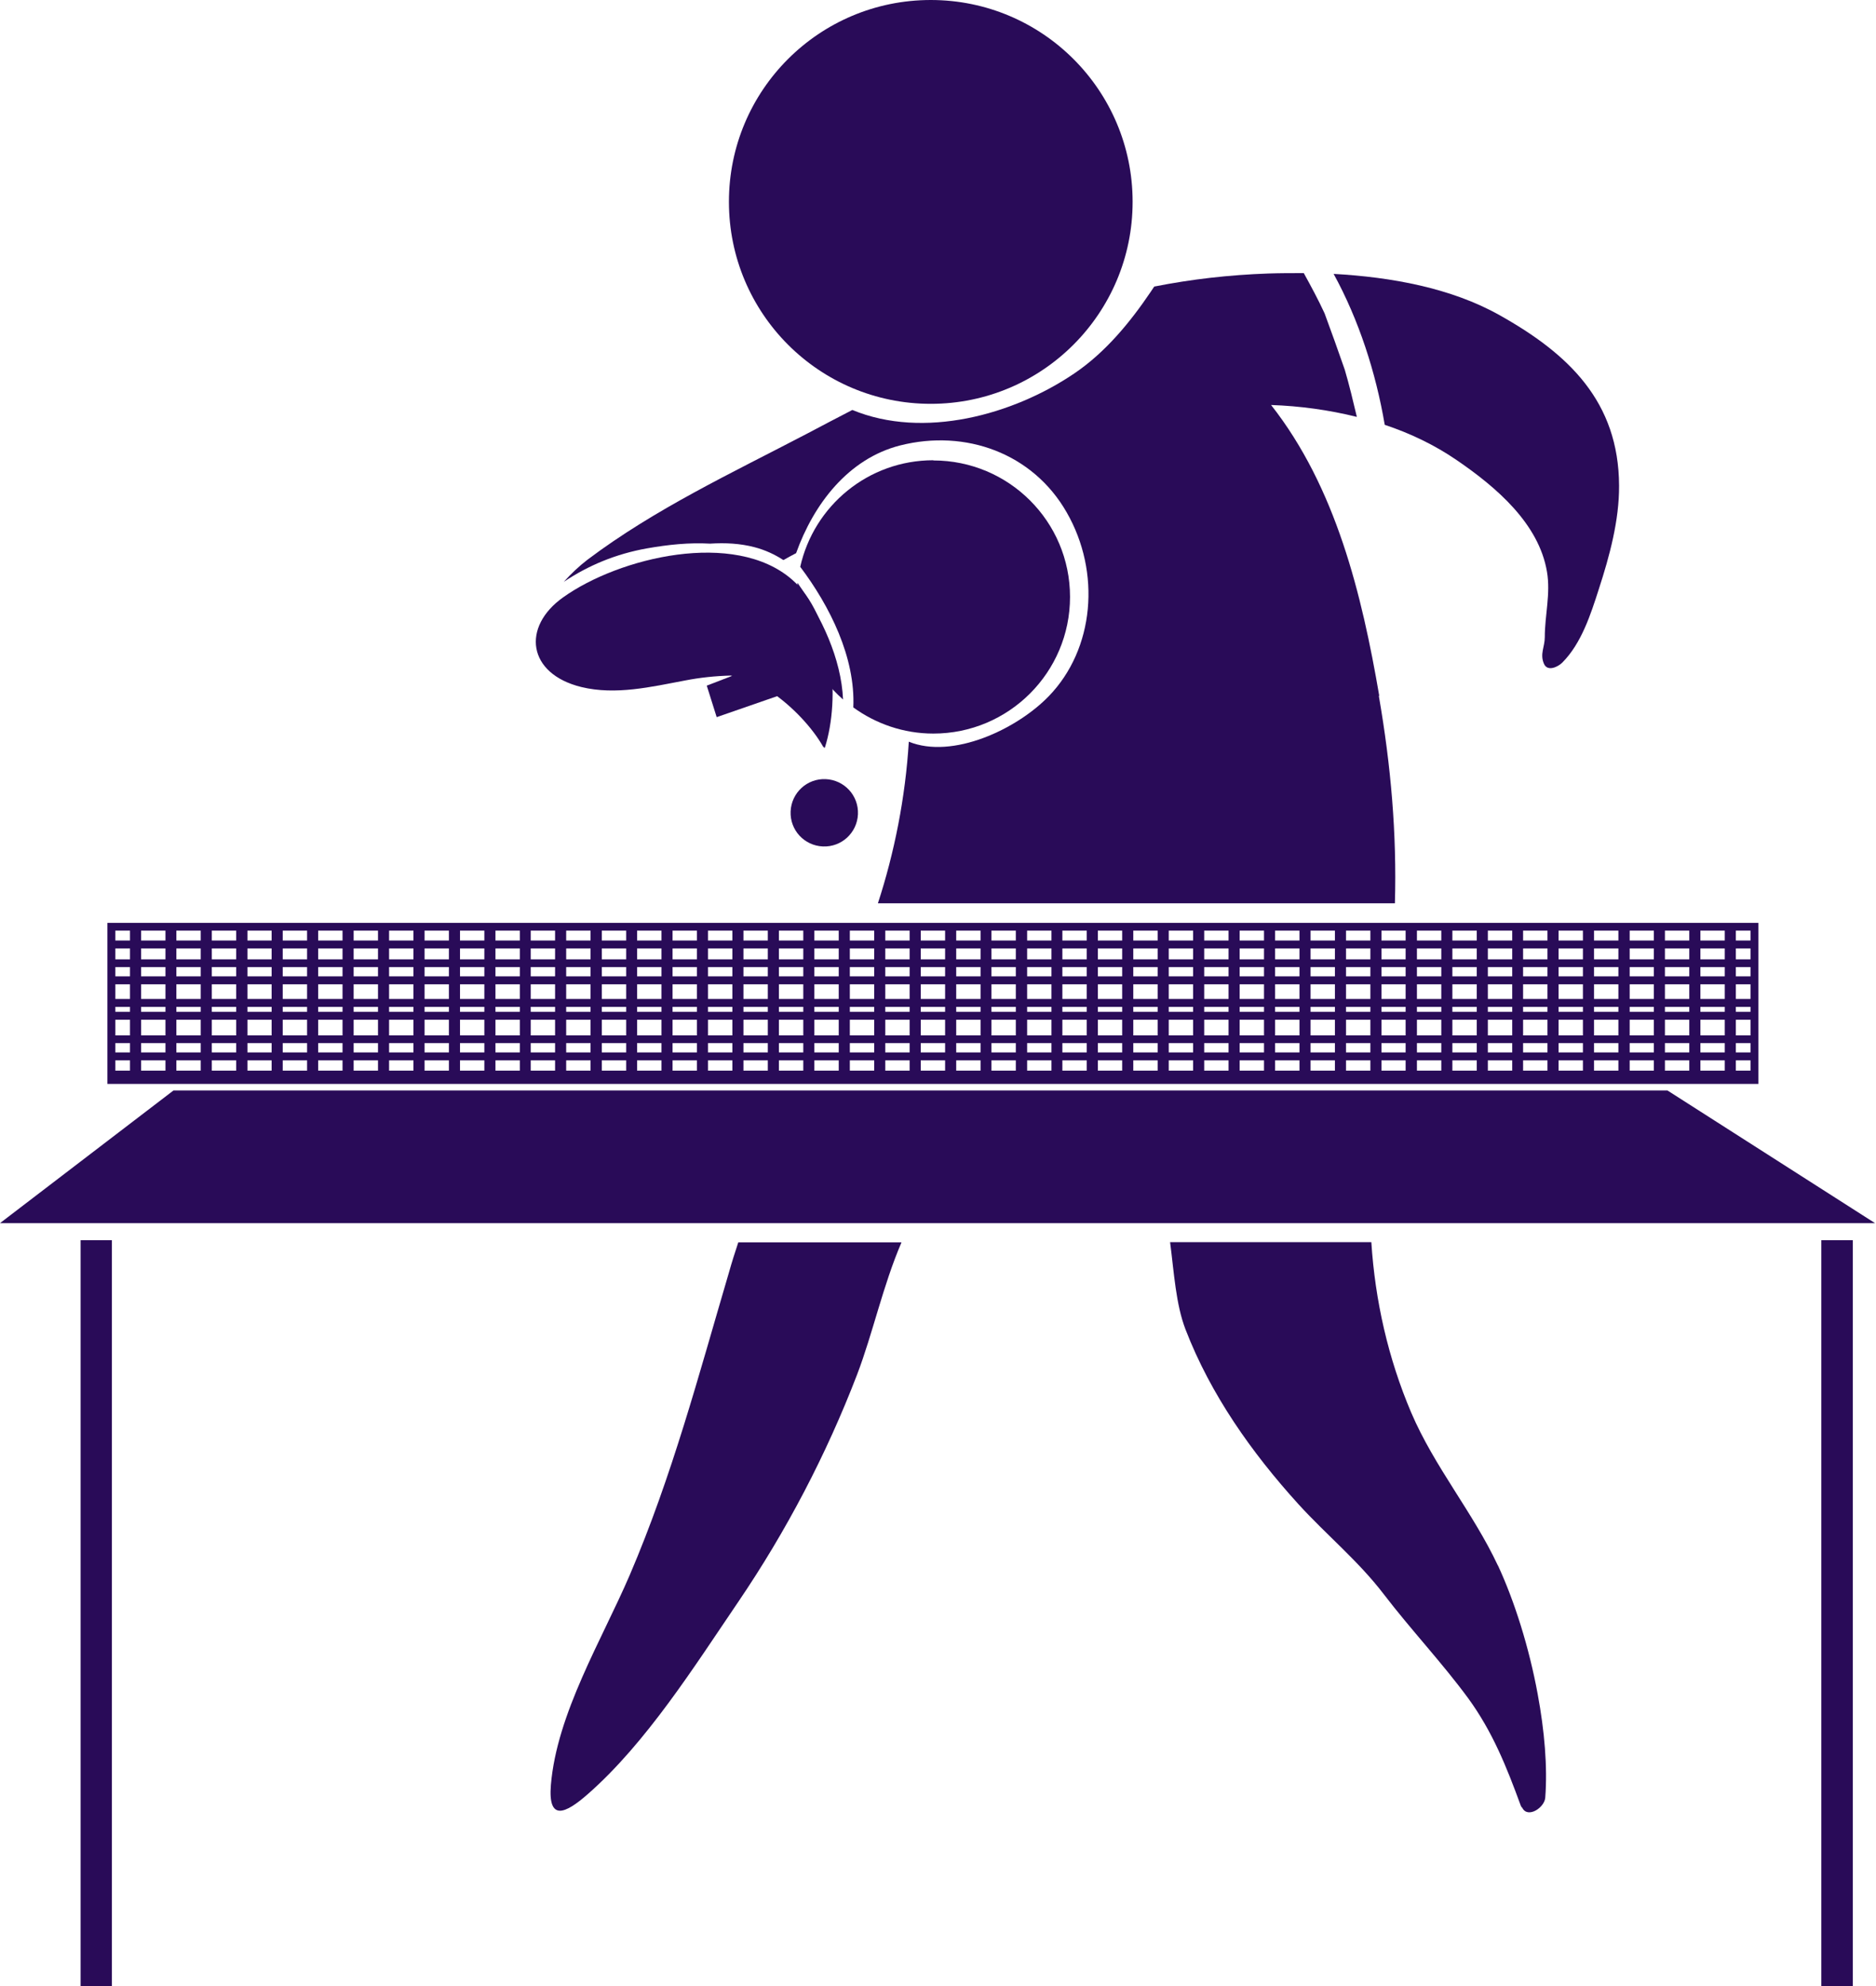
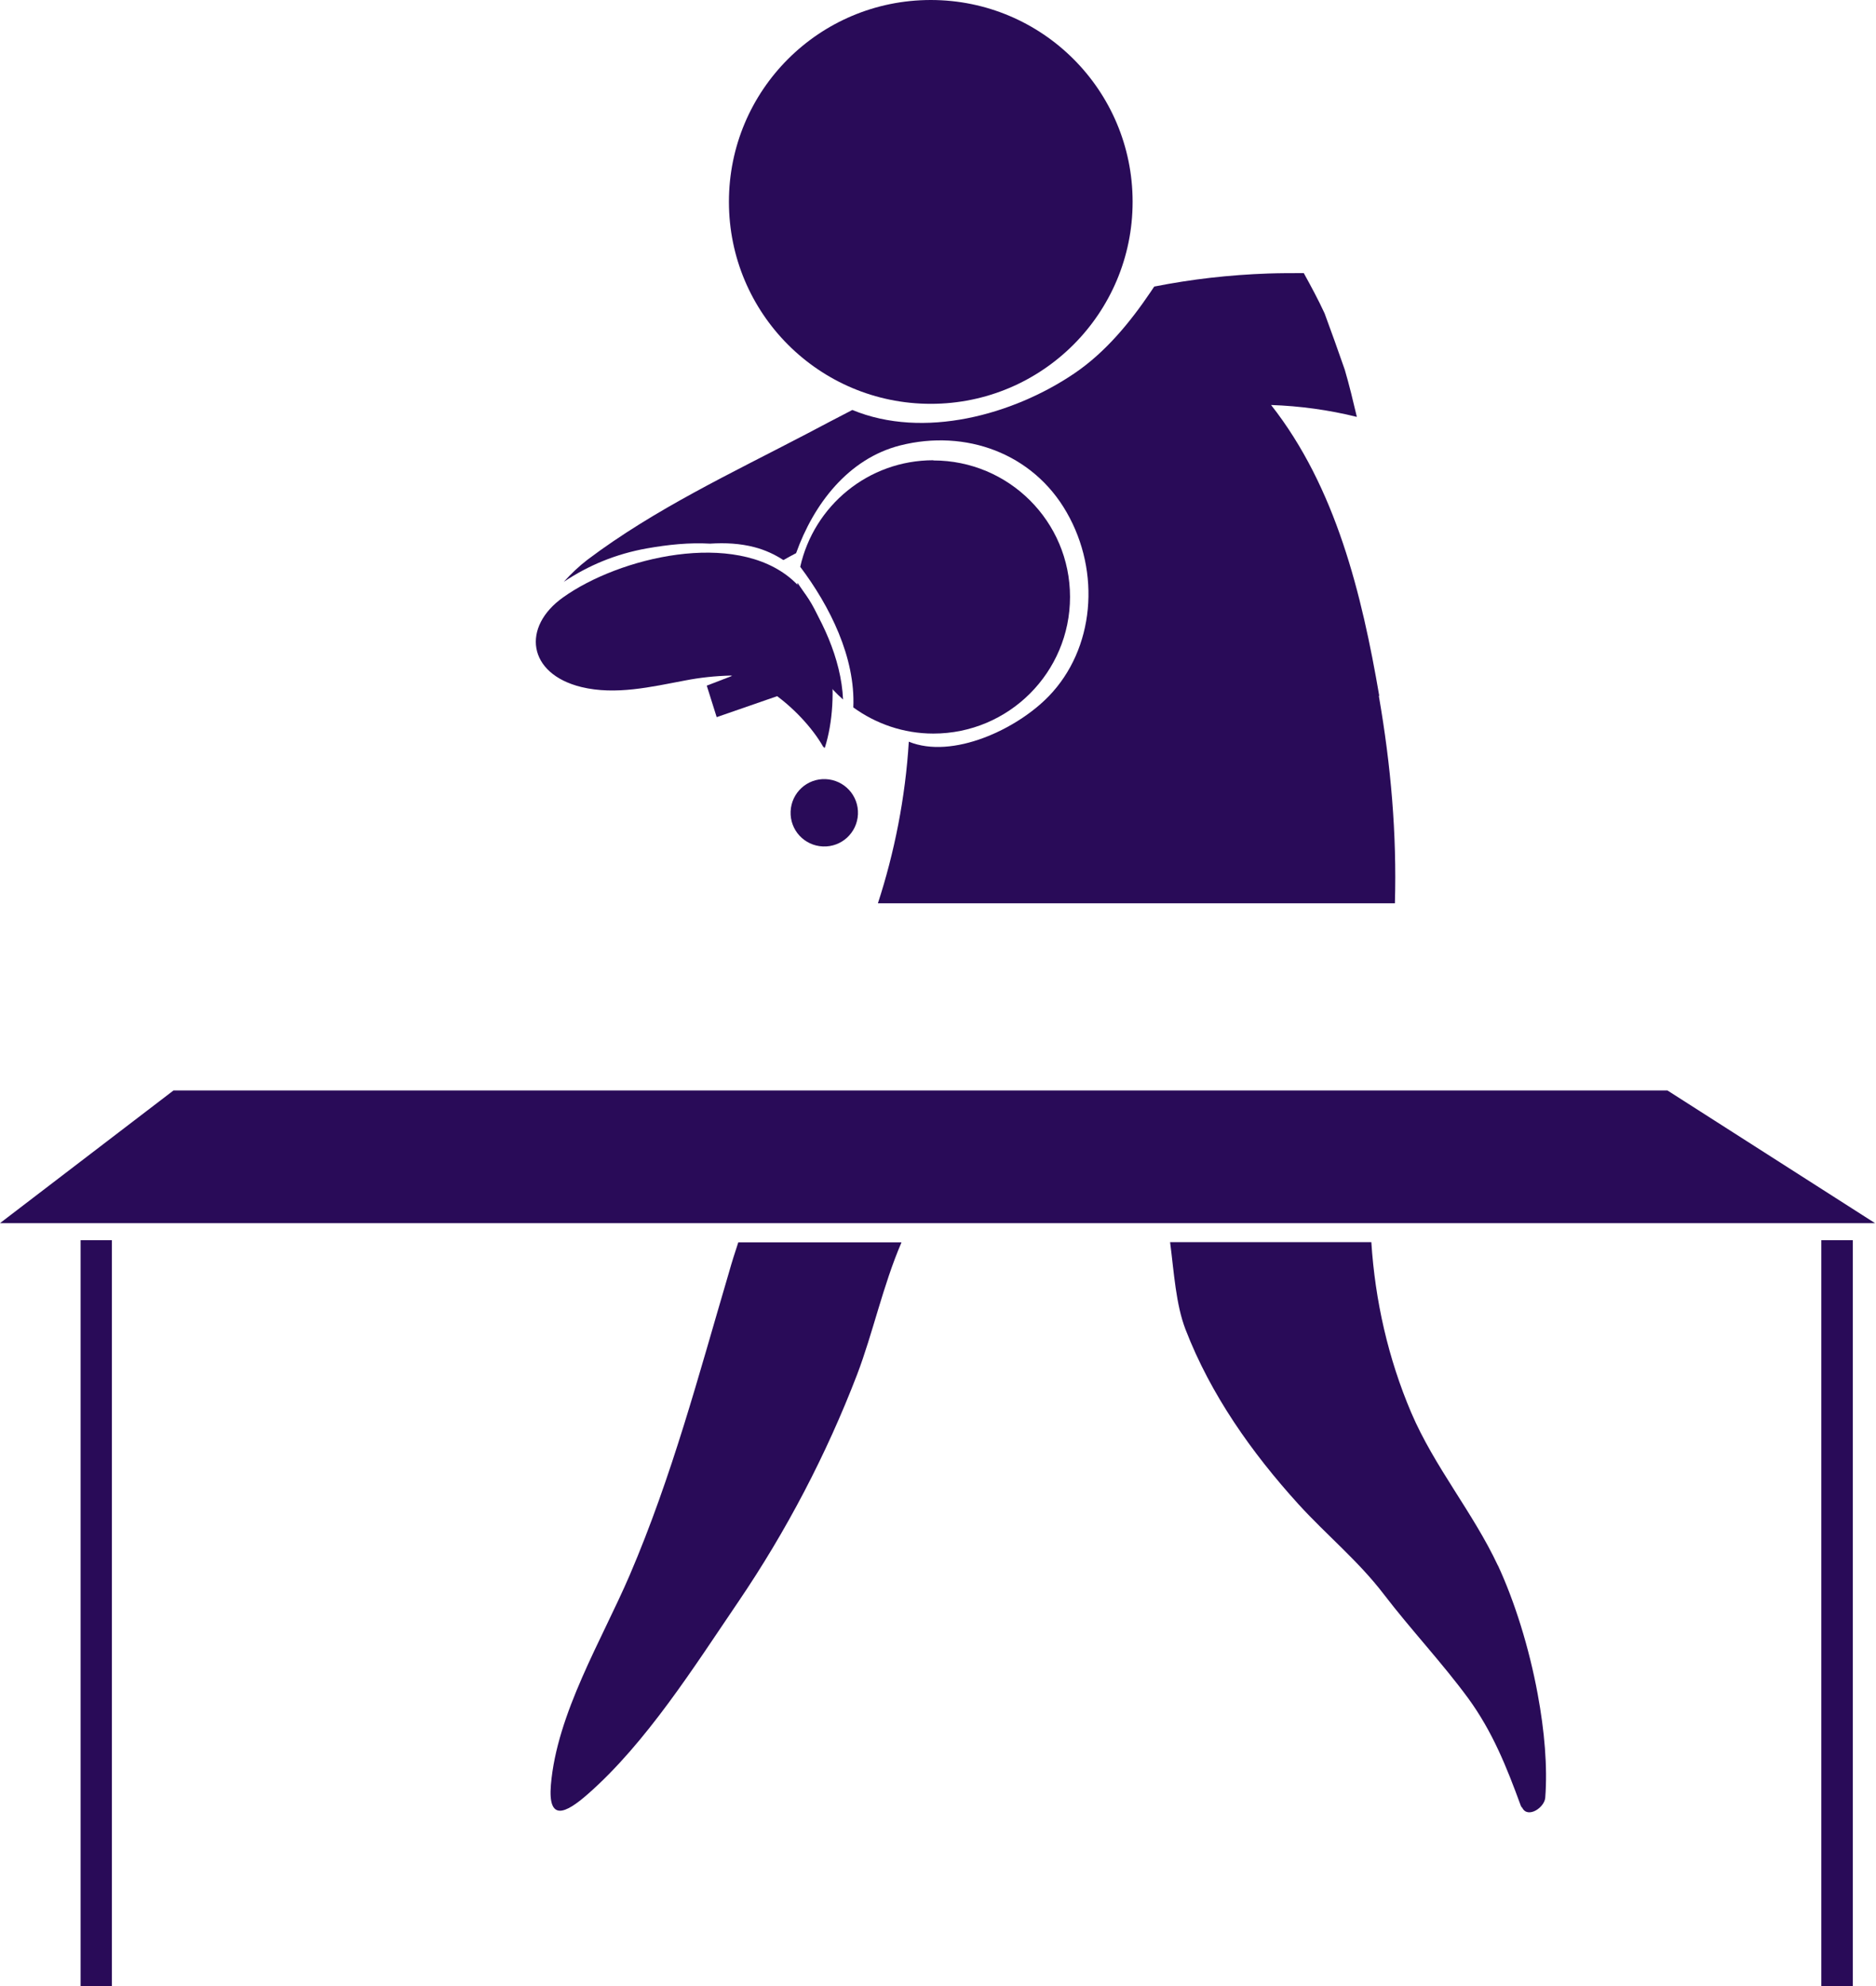
<svg xmlns="http://www.w3.org/2000/svg" width="85" height="90" viewBox="0 0 85 90" fill="none">
  <path d="M7.862 49.415L0 55.428H84.956L75.55 49.415H7.862Z" fill="#290B58" />
-   <path d="M4.867 41.822V49.119H79.673V41.822H4.867ZM5.89 48.517H5.226V48.051H5.89V48.517ZM5.89 47.692H5.226V47.27H5.89V47.692ZM5.89 46.92H5.226V46.211H5.89V46.92ZM5.89 45.852H5.226V45.628H5.89V45.852ZM5.89 45.269H5.226V44.605H5.89V45.269ZM5.89 44.245H5.226V43.824H5.89V44.245ZM5.89 43.474H5.226V42.98H5.89V43.474ZM5.89 42.621H5.226V42.172H5.89V42.621ZM7.497 48.517H6.393V48.051H7.497V48.517ZM7.497 47.692H6.393V47.27H7.497V47.692ZM7.497 46.92H6.393V46.211H7.497V46.92ZM7.497 45.852H6.393V45.628H7.497V45.852ZM7.497 45.269H6.393V44.605H7.497V45.269ZM7.497 44.245H6.393V43.824H7.497V44.245ZM7.497 43.474H6.393V42.98H7.497V43.474ZM7.497 42.621H6.393V42.172H7.497V42.621ZM9.094 48.517H7.99V48.051H9.094V48.517ZM9.094 47.692H7.99V47.27H9.094V47.692ZM9.094 46.92H7.99V46.211H9.094V46.92ZM9.094 45.852H7.99V45.628H9.094V45.852ZM9.094 45.269H7.99V44.605H9.094V45.269ZM9.094 44.245H7.99V43.824H9.094V44.245ZM9.094 43.474H7.99V42.98H9.094V43.474ZM9.094 42.621H7.99V42.172H9.094V42.621ZM10.701 48.517H9.597V48.051H10.701V48.517ZM10.701 47.692H9.597V47.27H10.701V47.692ZM10.701 46.92H9.597V46.211H10.701V46.92ZM10.701 45.852H9.597V45.628H10.701V45.852ZM10.701 45.269H9.597V44.605H10.701V45.269ZM10.701 44.245H9.597V43.824H10.701V44.245ZM10.701 43.474H9.597V42.98H10.701V43.474ZM10.701 42.621H9.597V42.172H10.701V42.621ZM12.307 48.517H11.212V48.051H12.307V48.517ZM12.307 47.692H11.212V47.27H12.307V47.692ZM12.307 46.92H11.212V46.211H12.307V46.92ZM12.307 45.852H11.212V45.628H12.307V45.852ZM12.307 45.269H11.212V44.605H12.307V45.269ZM12.307 44.245H11.212V43.824H12.307V44.245ZM12.307 43.474H11.212V42.98H12.307V43.474ZM12.307 42.621H11.212V42.172H12.307V42.621ZM13.914 48.517H12.81V48.051H13.914V48.517ZM13.914 47.692H12.81V47.27H13.914V47.692ZM13.914 46.92H12.81V46.211H13.914V46.92ZM13.914 45.852H12.81V45.628H13.914V45.852ZM13.914 45.269H12.81V44.605H13.914V45.269ZM13.914 44.245H12.81V43.824H13.914V44.245ZM13.914 43.474H12.81V42.98H13.914V43.474ZM13.914 42.621H12.81V42.172H13.914V42.621ZM15.52 48.517H14.416V48.051H15.52V48.517ZM15.52 47.692H14.416V47.27H15.52V47.692ZM15.52 46.92H14.416V46.211H15.52V46.92ZM15.52 45.852H14.416V45.628H15.52V45.852ZM15.52 45.269H14.416V44.605H15.52V45.269ZM15.52 44.245H14.416V43.824H15.52V44.245ZM15.52 43.474H14.416V42.98H15.52V43.474ZM15.52 42.621H14.416V42.172H15.52V42.621ZM17.127 48.517H16.023V48.051H17.127V48.517ZM17.127 47.692H16.023V47.27H17.127V47.692ZM17.127 46.92H16.023V46.211H17.127V46.92ZM17.127 45.852H16.023V45.628H17.127V45.852ZM17.127 45.269H16.023V44.605H17.127V45.269ZM17.127 44.245H16.023V43.824H17.127V44.245ZM17.127 43.474H16.023V42.98H17.127V43.474ZM17.127 42.621H16.023V42.172H17.127V42.621ZM18.733 48.517H17.629V48.051H18.733V48.517ZM18.733 47.692H17.629V47.27H18.733V47.692ZM18.733 46.92H17.629V46.211H18.733V46.92ZM18.733 45.852H17.629V45.628H18.733V45.852ZM18.733 45.269H17.629V44.605H18.733V45.269ZM18.733 44.245H17.629V43.824H18.733V44.245ZM18.733 43.474H17.629V42.98H18.733V43.474ZM18.733 42.621H17.629V42.172H18.733V42.621ZM20.34 48.517H19.236V48.051H20.34V48.517ZM20.34 47.692H19.236V47.27H20.34V47.692ZM20.34 46.92H19.236V46.211H20.34V46.92ZM20.34 45.852H19.236V45.628H20.34V45.852ZM20.34 45.269H19.236V44.605H20.34V45.269ZM20.34 44.245H19.236V43.824H20.34V44.245ZM20.34 43.474H19.236V42.98H20.34V43.474ZM20.34 42.621H19.236V42.172H20.34V42.621ZM21.946 48.517H20.842V48.051H21.946V48.517ZM21.946 47.692H20.842V47.27H21.946V47.692ZM21.946 46.92H20.842V46.211H21.946V46.92ZM21.946 45.852H20.842V45.628H21.946V45.852ZM21.946 45.269H20.842V44.605H21.946V45.269ZM21.946 44.245H20.842V43.824H21.946V44.245ZM21.946 43.474H20.842V42.98H21.946V43.474ZM21.946 42.621H20.842V42.172H21.946V42.621ZM23.553 48.517H22.449V48.051H23.553V48.517ZM23.553 47.692H22.449V47.27H23.553V47.692ZM23.553 46.92H22.449V46.211H23.553V46.92ZM23.553 45.852H22.449V45.628H23.553V45.852ZM23.553 45.269H22.449V44.605H23.553V45.269ZM23.553 44.245H22.449V43.824H23.553V44.245ZM23.553 43.474H22.449V42.98H23.553V43.474ZM23.553 42.621H22.449V42.172H23.553V42.621ZM25.15 48.517H24.047V48.051H25.15V48.517ZM25.15 47.692H24.047V47.27H25.15V47.692ZM25.15 46.92H24.047V46.211H25.15V46.92ZM25.15 45.852H24.047V45.628H25.15V45.852ZM25.15 45.269H24.047V44.605H25.15V45.269ZM25.15 44.245H24.047V43.824H25.15V44.245ZM25.15 43.474H24.047V42.98H25.15V43.474ZM25.15 42.621H24.047V42.172H25.15V42.621ZM26.757 48.517H25.653V48.051H26.757V48.517ZM26.757 47.692H25.653V47.27H26.757V47.692ZM26.757 46.92H25.653V46.211H26.757V46.92ZM26.757 45.852H25.653V45.628H26.757V45.852ZM26.757 45.269H25.653V44.605H26.757V45.269ZM26.757 44.245H25.653V43.824H26.757V44.245ZM26.757 43.474H25.653V42.98H26.757V43.474ZM26.757 42.621H25.653V42.172H26.757V42.621ZM28.372 48.517H27.268V48.051H28.372V48.517ZM28.372 47.692H27.268V47.27H28.372V47.692ZM28.372 46.92H27.268V46.211H28.372V46.92ZM28.372 45.852H27.268V45.628H28.372V45.852ZM28.372 45.269H27.268V44.605H28.372V45.269ZM28.372 44.245H27.268V43.824H28.372V44.245ZM28.372 43.474H27.268V42.98H28.372V43.474ZM28.372 42.621H27.268V42.172H28.372V42.621ZM29.97 48.517H28.866V48.051H29.97V48.517ZM29.97 47.692H28.866V47.27H29.97V47.692ZM29.97 46.92H28.866V46.211H29.97V46.92ZM29.97 45.852H28.866V45.628H29.97V45.852ZM29.97 45.269H28.866V44.605H29.97V45.269ZM29.97 44.245H28.866V43.824H29.97V44.245ZM29.97 43.474H28.866V42.98H29.97V43.474ZM29.97 42.621H28.866V42.172H29.97V42.621ZM31.576 48.517H30.473V48.051H31.576V48.517ZM31.576 47.692H30.473V47.27H31.576V47.692ZM31.576 46.92H30.473V46.211H31.576V46.92ZM31.576 45.852H30.473V45.628H31.576V45.852ZM31.576 45.269H30.473V44.605H31.576V45.269ZM31.576 44.245H30.473V43.824H31.576V44.245ZM31.576 43.474H30.473V42.98H31.576V43.474ZM31.576 42.621H30.473V42.172H31.576V42.621ZM33.183 48.517H32.079V48.051H33.183V48.517ZM33.183 47.692H32.079V47.27H33.183V47.692ZM33.183 46.92H32.079V46.211H33.183V46.92ZM33.183 45.852H32.079V45.628H33.183V45.852ZM33.183 45.269H32.079V44.605H33.183V45.269ZM33.183 44.245H32.079V43.824H33.183V44.245ZM33.183 43.474H32.079V42.98H33.183V43.474ZM33.183 42.621H32.079V42.172H33.183V42.621ZM34.789 48.517H33.685V48.051H34.789V48.517ZM34.789 47.692H33.685V47.27H34.789V47.692ZM34.789 46.92H33.685V46.211H34.789V46.92ZM34.789 45.852H33.685V45.628H34.789V45.852ZM34.789 45.269H33.685V44.605H34.789V45.269ZM34.789 44.245H33.685V43.824H34.789V44.245ZM34.789 43.474H33.685V42.98H34.789V43.474ZM34.789 42.621H33.685V42.172H34.789V42.621ZM36.396 48.517H35.292V48.051H36.396V48.517ZM36.396 47.692H35.292V47.27H36.396V47.692ZM36.396 46.92H35.292V46.211H36.396V46.92ZM36.396 45.852H35.292V45.628H36.396V45.852ZM36.396 45.269H35.292V44.605H36.396V45.269ZM36.396 44.245H35.292V43.824H36.396V44.245ZM36.396 43.474H35.292V42.98H36.396V43.474ZM36.396 42.621H35.292V42.172H36.396V42.621ZM38.002 48.517H36.898V48.051H38.002V48.517ZM38.002 47.692H36.898V47.27H38.002V47.692ZM38.002 46.92H36.898V46.211H38.002V46.92ZM38.002 45.852H36.898V45.628H38.002V45.852ZM38.002 45.269H36.898V44.605H38.002V45.269ZM38.002 44.245H36.898V43.824H38.002V44.245ZM38.002 43.474H36.898V42.98H38.002V43.474ZM38.002 42.621H36.898V42.172H38.002V42.621ZM39.609 48.517H38.505V48.051H39.609V48.517ZM39.609 47.692H38.505V47.27H39.609V47.692ZM39.609 46.92H38.505V46.211H39.609V46.92ZM39.609 45.852H38.505V45.628H39.609V45.852ZM39.609 45.269H38.505V44.605H39.609V45.269ZM39.609 44.245H38.505V43.824H39.609V44.245ZM39.609 43.474H38.505V42.98H39.609V43.474ZM39.609 42.621H38.505V42.172H39.609V42.621ZM41.215 48.517H40.111V48.051H41.215V48.517ZM41.215 47.692H40.111V47.27H41.215V47.692ZM41.215 46.92H40.111V46.211H41.215V46.92ZM41.215 45.852H40.111V45.628H41.215V45.852ZM41.215 45.269H40.111V44.605H41.215V45.269ZM41.215 44.245H40.111V43.824H41.215V44.245ZM41.215 43.474H40.111V42.98H41.215V43.474ZM41.215 42.621H40.111V42.172H41.215V42.621ZM42.822 48.517H41.718V48.051H42.822V48.517ZM42.822 47.692H41.718V47.27H42.822V47.692ZM42.822 46.92H41.718V46.211H42.822V46.92ZM42.822 45.852H41.718V45.628H42.822V45.852ZM42.822 45.269H41.718V44.605H42.822V45.269ZM42.822 44.245H41.718V43.824H42.822V44.245ZM42.822 43.474H41.718V42.98H42.822V43.474ZM42.822 42.621H41.718V42.172H42.822V42.621ZM44.428 48.517H43.325V48.051H44.428V48.517ZM44.428 47.692H43.325V47.27H44.428V47.692ZM44.428 46.92H43.325V46.211H44.428V46.92ZM44.428 45.852H43.325V45.628H44.428V45.852ZM44.428 45.269H43.325V44.605H44.428V45.269ZM44.428 44.245H43.325V43.824H44.428V44.245ZM44.428 43.474H43.325V42.98H44.428V43.474ZM44.428 42.621H43.325V42.172H44.428V42.621ZM46.026 48.517H44.922V48.051H46.026V48.517ZM46.026 47.692H44.922V47.27H46.026V47.692ZM46.026 46.92H44.922V46.211H46.026V46.92ZM46.026 45.852H44.922V45.628H46.026V45.852ZM46.026 45.269H44.922V44.605H46.026V45.269ZM46.026 44.245H44.922V43.824H46.026V44.245ZM46.026 43.474H44.922V42.98H46.026V43.474ZM46.026 42.621H44.922V42.172H46.026V42.621ZM47.641 48.517H46.538V48.051H47.641V48.517ZM47.641 47.692H46.538V47.27H47.641V47.692ZM47.641 46.92H46.538V46.211H47.641V46.92ZM47.641 45.852H46.538V45.628H47.641V45.852ZM47.641 45.269H46.538V44.605H47.641V45.269ZM47.641 44.245H46.538V43.824H47.641V44.245ZM47.641 43.474H46.538V42.98H47.641V43.474ZM47.641 42.621H46.538V42.172H47.641V42.621ZM49.239 48.517H48.135V48.051H49.239V48.517ZM49.239 47.692H48.135V47.27H49.239V47.692ZM49.239 46.92H48.135V46.211H49.239V46.92ZM49.239 45.852H48.135V45.628H49.239V45.852ZM49.239 45.269H48.135V44.605H49.239V45.269ZM49.239 44.245H48.135V43.824H49.239V44.245ZM49.239 43.474H48.135V42.98H49.239V43.474ZM49.239 42.621H48.135V42.172H49.239V42.621ZM50.845 48.517H49.742V48.051H50.845V48.517ZM50.845 47.692H49.742V47.27H50.845V47.692ZM50.845 46.92H49.742V46.211H50.845V46.92ZM50.845 45.852H49.742V45.628H50.845V45.852ZM50.845 45.269H49.742V44.605H50.845V45.269ZM50.845 44.245H49.742V43.824H50.845V44.245ZM50.845 43.474H49.742V42.98H50.845V43.474ZM50.845 42.621H49.742V42.172H50.845V42.621ZM52.452 48.517H51.348V48.051H52.452V48.517ZM52.452 47.692H51.348V47.27H52.452V47.692ZM52.452 46.92H51.348V46.211H52.452V46.92ZM52.452 45.852H51.348V45.628H52.452V45.852ZM52.452 45.269H51.348V44.605H52.452V45.269ZM52.452 44.245H51.348V43.824H52.452V44.245ZM52.452 43.474H51.348V42.98H52.452V43.474ZM52.452 42.621H51.348V42.172H52.452V42.621ZM54.058 48.517H52.955V48.051H54.058V48.517ZM54.058 47.692H52.955V47.27H54.058V47.692ZM54.058 46.92H52.955V46.211H54.058V46.92ZM54.058 45.852H52.955V45.628H54.058V45.852ZM54.058 45.269H52.955V44.605H54.058V45.269ZM54.058 44.245H52.955V43.824H54.058V44.245ZM54.058 43.474H52.955V42.98H54.058V43.474ZM54.058 42.621H52.955V42.172H54.058V42.621ZM55.665 48.517H54.561V48.051H55.665V48.517ZM55.665 47.692H54.561V47.27H55.665V47.692ZM55.665 46.92H54.561V46.211H55.665V46.92ZM55.665 45.852H54.561V45.628H55.665V45.852ZM55.665 45.269H54.561V44.605H55.665V45.269ZM55.665 44.245H54.561V43.824H55.665V44.245ZM55.665 43.474H54.561V42.98H55.665V43.474ZM55.665 42.621H54.561V42.172H55.665V42.621ZM57.271 48.517H56.167V48.051H57.271V48.517ZM57.271 47.692H56.167V47.27H57.271V47.692ZM57.271 46.92H56.167V46.211H57.271V46.92ZM57.271 45.852H56.167V45.628H57.271V45.852ZM57.271 45.269H56.167V44.605H57.271V45.269ZM57.271 44.245H56.167V43.824H57.271V44.245ZM57.271 43.474H56.167V42.98H57.271V43.474ZM57.271 42.621H56.167V42.172H57.271V42.621ZM58.878 48.517H57.774V48.051H58.878V48.517ZM58.878 47.692H57.774V47.27H58.878V47.692ZM58.878 46.92H57.774V46.211H58.878V46.92ZM58.878 45.852H57.774V45.628H58.878V45.852ZM58.878 45.269H57.774V44.605H58.878V45.269ZM58.878 44.245H57.774V43.824H58.878V44.245ZM58.878 43.474H57.774V42.98H58.878V43.474ZM58.878 42.621H57.774V42.172H58.878V42.621ZM60.484 48.517H59.38V48.051H60.484V48.517ZM60.484 47.692H59.38V47.27H60.484V47.692ZM60.484 46.92H59.38V46.211H60.484V46.92ZM60.484 45.852H59.38V45.628H60.484V45.852ZM60.484 45.269H59.38V44.605H60.484V45.269ZM60.484 44.245H59.38V43.824H60.484V44.245ZM60.484 43.474H59.38V42.98H60.484V43.474ZM60.484 42.621H59.38V42.172H60.484V42.621ZM62.091 48.517H60.987V48.051H62.091V48.517ZM62.091 47.692H60.987V47.27H62.091V47.692ZM62.091 46.92H60.987V46.211H62.091V46.92ZM62.091 45.852H60.987V45.628H62.091V45.852ZM62.091 45.269H60.987V44.605H62.091V45.269ZM62.091 44.245H60.987V43.824H62.091V44.245ZM62.091 43.474H60.987V42.98H62.091V43.474ZM62.091 42.621H60.987V42.172H62.091V42.621ZM63.688 48.517H62.593V48.051H63.688V48.517ZM63.688 47.692H62.593V47.27H63.688V47.692ZM63.688 46.92H62.593V46.211H63.688V46.92ZM63.688 45.852H62.593V45.628H63.688V45.852ZM63.688 45.269H62.593V44.605H63.688V45.269ZM63.688 44.245H62.593V43.824H63.688V44.245ZM63.688 43.474H62.593V42.98H63.688V43.474ZM63.688 42.621H62.593V42.172H63.688V42.621ZM65.304 48.517H64.2V48.051H65.304V48.517ZM65.304 47.692H64.2V47.27H65.304V47.692ZM65.304 46.92H64.2V46.211H65.304V46.92ZM65.304 45.852H64.2V45.628H65.304V45.852ZM65.304 45.269H64.2V44.605H65.304V45.269ZM65.304 44.245H64.2V43.824H65.304V44.245ZM65.304 43.474H64.2V42.98H65.304V43.474ZM65.304 42.621H64.2V42.172H65.304V42.621ZM66.91 48.517H65.806V48.051H66.91V48.517ZM66.91 47.692H65.806V47.27H66.91V47.692ZM66.91 46.92H65.806V46.211H66.91V46.92ZM66.91 45.852H65.806V45.628H66.91V45.852ZM66.91 45.269H65.806V44.605H66.91V45.269ZM66.91 44.245H65.806V43.824H66.91V44.245ZM66.91 43.474H65.806V42.98H66.91V43.474ZM66.91 42.621H65.806V42.172H66.91V42.621ZM68.517 48.517H67.413V48.051H68.517V48.517ZM68.517 47.692H67.413V47.27H68.517V47.692ZM68.517 46.92H67.413V46.211H68.517V46.92ZM68.517 45.852H67.413V45.628H68.517V45.852ZM68.517 45.269H67.413V44.605H68.517V45.269ZM68.517 44.245H67.413V43.824H68.517V44.245ZM68.517 43.474H67.413V42.98H68.517V43.474ZM68.517 42.621H67.413V42.172H68.517V42.621ZM70.114 48.517H69.01V48.051H70.114V48.517ZM70.114 47.692H69.01V47.27H70.114V47.692ZM70.114 46.92H69.01V46.211H70.114V46.92ZM70.114 45.852H69.01V45.628H70.114V45.852ZM70.114 45.269H69.01V44.605H70.114V45.269ZM70.114 44.245H69.01V43.824H70.114V44.245ZM70.114 43.474H69.01V42.98H70.114V43.474ZM70.114 42.621H69.01V42.172H70.114V42.621ZM71.721 48.517H70.617V48.051H71.721V48.517ZM71.721 47.692H70.617V47.27H71.721V47.692ZM71.721 46.92H70.617V46.211H71.721V46.92ZM71.721 45.852H70.617V45.628H71.721V45.852ZM71.721 45.269H70.617V44.605H71.721V45.269ZM71.721 44.245H70.617V43.824H71.721V44.245ZM71.721 43.474H70.617V42.98H71.721V43.474ZM71.721 42.621H70.617V42.172H71.721V42.621ZM73.328 48.517H72.224V48.051H73.328V48.517ZM73.328 47.692H72.224V47.27H73.328V47.692ZM73.328 46.92H72.224V46.211H73.328V46.92ZM73.328 45.852H72.224V45.628H73.328V45.852ZM73.328 45.269H72.224V44.605H73.328V45.269ZM73.328 44.245H72.224V43.824H73.328V44.245ZM73.328 43.474H72.224V42.98H73.328V43.474ZM73.328 42.621H72.224V42.172H73.328V42.621ZM74.934 48.517H73.839V48.051H74.934V48.517ZM74.934 47.692H73.839V47.27H74.934V47.692ZM74.934 46.92H73.839V46.211H74.934V46.92ZM74.934 45.852H73.839V45.628H74.934V45.852ZM74.934 45.269H73.839V44.605H74.934V45.269ZM74.934 44.245H73.839V43.824H74.934V44.245ZM74.934 43.474H73.839V42.98H74.934V43.474ZM74.934 42.621H73.839V42.172H74.934V42.621ZM76.54 48.517H75.436V48.051H76.54V48.517ZM76.54 47.692H75.436V47.27H76.54V47.692ZM76.54 46.92H75.436V46.211H76.54V46.92ZM76.54 45.852H75.436V45.628H76.54V45.852ZM76.54 45.269H75.436V44.605H76.54V45.269ZM76.54 44.245H75.436V43.824H76.54V44.245ZM76.54 43.474H75.436V42.98H76.54V43.474ZM76.54 42.621H75.436V42.172H76.54V42.621ZM78.147 48.517H77.043V48.051H78.147V48.517ZM78.147 47.692H77.043V47.27H78.147V47.692ZM78.147 46.92H77.043V46.211H78.147V46.92ZM78.147 45.852H77.043V45.628H78.147V45.852ZM78.147 45.269H77.043V44.605H78.147V45.269ZM78.147 44.245H77.043V43.824H78.147V44.245ZM78.147 43.474H77.043V42.98H78.147V43.474ZM78.147 42.621H77.043V42.172H78.147V42.621ZM79.314 48.517H78.65V48.051H79.314V48.517ZM79.314 47.692H78.65V47.27H79.314V47.692ZM79.314 46.92H78.65V46.211H79.314V46.92ZM79.314 45.852H78.65V45.628H79.314V45.852ZM79.314 45.269H78.65V44.605H79.314V45.269ZM79.314 44.245H78.65V43.824H79.314V44.245ZM79.314 43.474H78.65V42.98H79.314V43.474ZM79.314 42.621H78.65V42.172H79.314V42.621Z" fill="#290B58" />
  <path d="M5.07 56.201H3.652V90.001H5.07V56.201Z" fill="#290B58" />
  <path d="M83.95 56.201H82.523V90.001H83.95V56.201Z" fill="#290B58" />
  <path d="M62.492 31.528C61.703 26.924 60.527 22.087 57.592 18.353C58.903 18.398 60.213 18.578 61.478 18.892C61.308 18.174 61.137 17.456 60.931 16.756C60.635 15.903 60.33 15.05 60.015 14.198C59.728 13.579 59.405 12.977 59.073 12.376C58.526 12.376 57.987 12.376 57.467 12.394C55.681 12.457 53.975 12.654 52.297 12.986C52.252 13.058 52.198 13.13 52.153 13.202C51.202 14.611 50.089 15.966 48.671 16.926C45.898 18.802 41.85 19.915 38.619 18.578C37.919 18.937 37.228 19.305 36.528 19.672C33.163 21.432 29.671 23.065 26.62 25.363C26.243 25.65 25.875 26 25.543 26.368C26.656 25.623 27.903 25.102 29.312 24.851C30.282 24.68 31.224 24.582 32.175 24.636C32.858 24.591 33.54 24.627 34.186 24.797C34.67 24.923 35.11 25.129 35.496 25.381C35.684 25.273 35.882 25.165 36.071 25.067C36.86 22.859 38.422 20.785 40.791 20.184C43.744 19.439 46.795 20.534 48.33 23.218C49.892 25.937 49.587 29.41 47.522 31.546C46.078 33.045 43.161 34.418 41.177 33.611C41.025 36.132 40.522 38.654 39.777 40.934H63.202C63.291 37.784 63.022 34.697 62.474 31.537L62.492 31.528Z" fill="#290B58" />
-   <path d="M67.938 14.279C65.748 13.049 63.038 12.556 60.426 12.412C61.566 14.494 62.337 16.873 62.741 19.251C63.899 19.637 65.003 20.166 65.999 20.849C67.785 22.069 69.724 23.72 70.092 25.91C70.262 26.907 69.993 27.885 69.993 28.872C69.993 29.321 69.76 29.635 69.957 30.084C70.119 30.452 70.594 30.218 70.783 30.03C71.653 29.159 72.075 27.84 72.443 26.691C72.928 25.201 73.368 23.577 73.359 22.006C73.341 18.201 71.079 16.038 67.938 14.279Z" fill="#290B58" />
  <path d="M33.451 56.3C33.298 56.758 33.154 57.215 33.02 57.691C31.647 62.349 30.453 66.89 28.532 71.378C27.267 74.321 25.23 77.651 24.96 80.891C24.826 82.542 25.607 82.201 26.621 81.313C29.286 78.979 31.467 75.506 33.451 72.589C35.632 69.376 37.444 65.912 38.836 62.286C39.545 60.428 40.011 58.238 40.846 56.3H33.46H33.451Z" fill="#290B58" />
  <path d="M67.869 70.946C66.738 68.532 64.997 66.486 63.938 64.008C62.897 61.558 62.305 58.947 62.134 56.29H53.016C53.195 57.672 53.276 59.108 53.716 60.248C54.855 63.201 56.713 65.83 58.831 68.164C60.106 69.564 61.542 70.731 62.7 72.247C63.929 73.854 65.329 75.335 66.523 76.959C67.627 78.476 68.264 80.073 68.901 81.815C68.919 81.859 68.937 81.895 68.973 81.922C69.215 82.416 69.978 81.922 70.014 81.465C70.122 80.064 69.978 78.422 69.673 76.78C69.287 74.671 68.623 72.561 67.869 70.937V70.946Z" fill="#290B58" />
  <path d="M36.134 26.404C36.107 26.611 36.098 26.835 36.098 27.05C36.098 27.858 36.26 28.621 36.538 29.33L32.023 31.071L32.472 32.498L37.364 30.802C37.615 31.134 37.893 31.43 38.198 31.699C38.117 29.833 37.211 27.939 36.134 26.413V26.404Z" fill="#290B58" />
  <path d="M42.289 20.857C39.336 20.857 36.877 22.922 36.258 25.686C37.604 27.472 38.762 29.796 38.663 32.058C39.677 32.794 40.934 33.243 42.289 33.243C45.708 33.243 48.482 30.47 48.482 27.05C48.482 23.631 45.708 20.866 42.289 20.866V20.857Z" fill="#290B58" />
  <path d="M37.3 33.836C37.3 33.836 37.344 33.889 37.371 33.889C38.098 31.619 37.757 27.885 35.882 26.261C33.279 23.999 28.055 25.256 25.516 27.069C23.631 28.406 23.891 30.533 26.341 31.134C27.894 31.511 29.509 31.125 31.035 30.838C31.726 30.703 32.417 30.632 33.108 30.614C33.764 30.775 34.383 30.973 35.047 31.43C35.9 32.023 36.797 32.956 37.3 33.844V33.836Z" fill="#290B58" />
  <path d="M38.873 36.896C38.837 37.739 38.128 38.394 37.285 38.358C36.441 38.323 35.786 37.614 35.822 36.77C35.858 35.926 36.567 35.271 37.41 35.307C38.254 35.343 38.909 36.052 38.873 36.896Z" fill="#290B58" />
  <path d="M51.318 9.145C51.318 14.198 47.226 18.3 42.173 18.3C37.12 18.3 33.027 14.207 33.027 9.145C33.027 4.084 37.12 0 42.173 0C47.226 0 51.318 4.093 51.318 9.145Z" fill="#290B58" />
</svg>